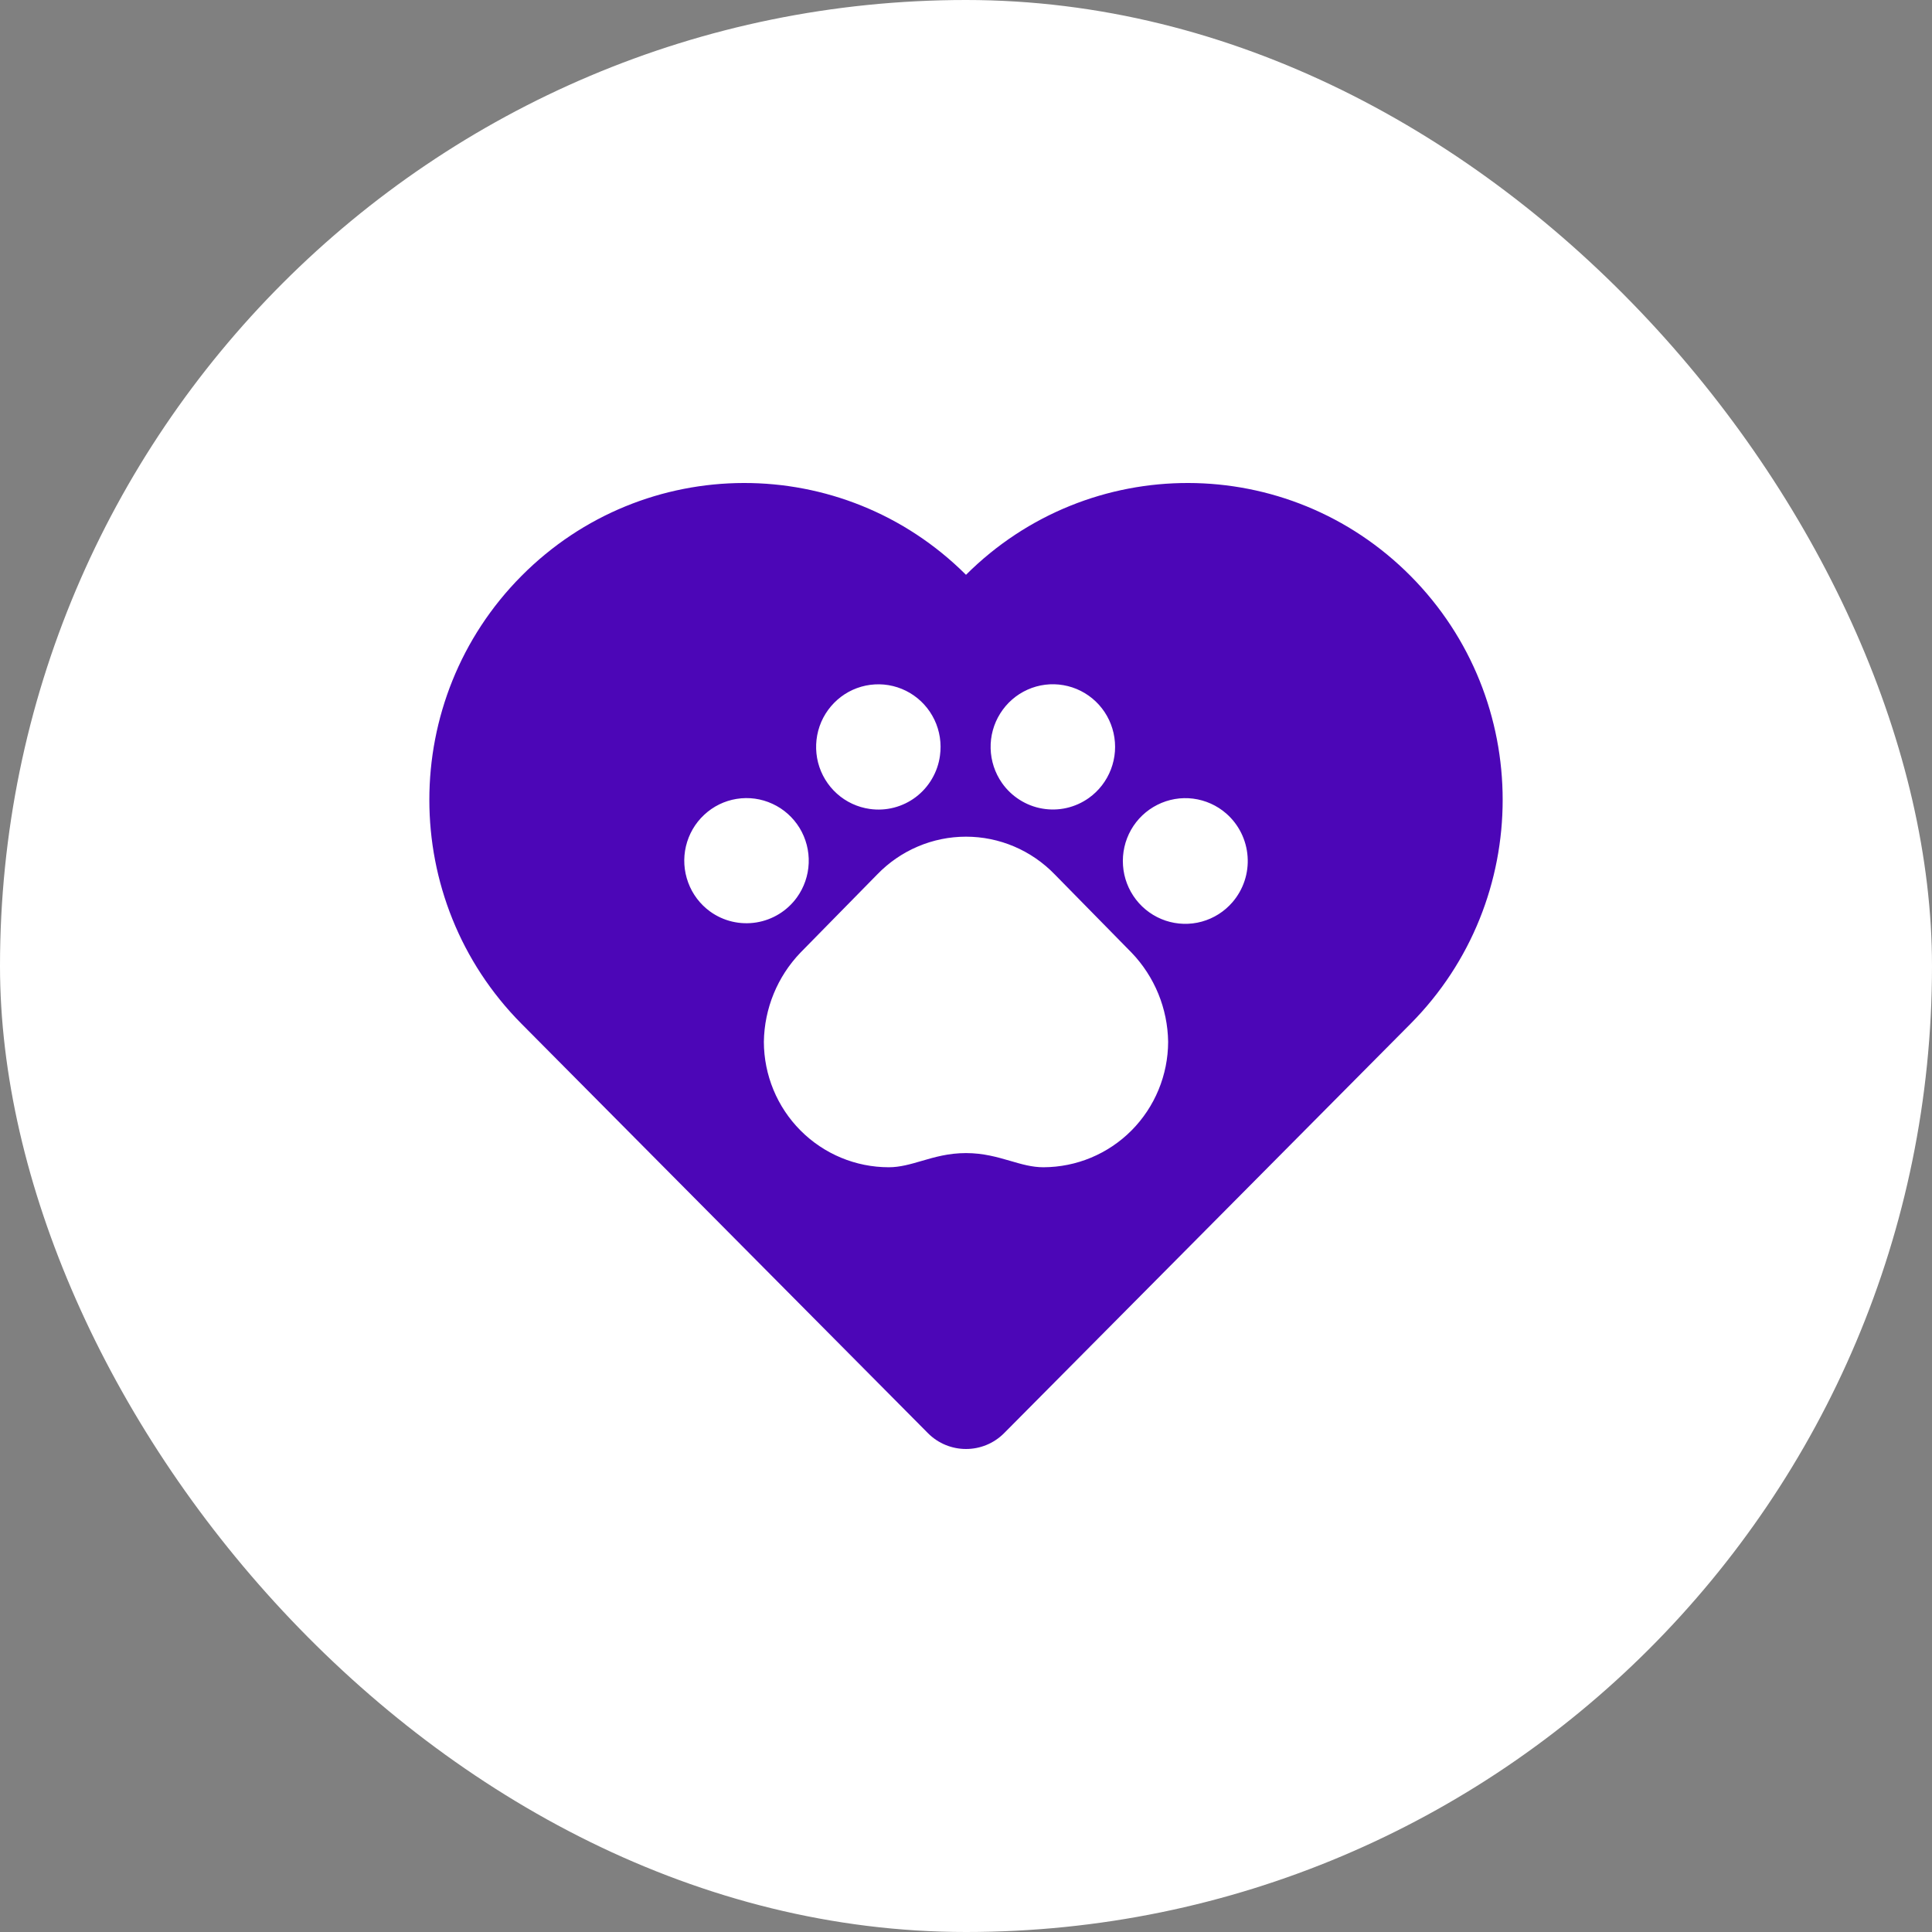
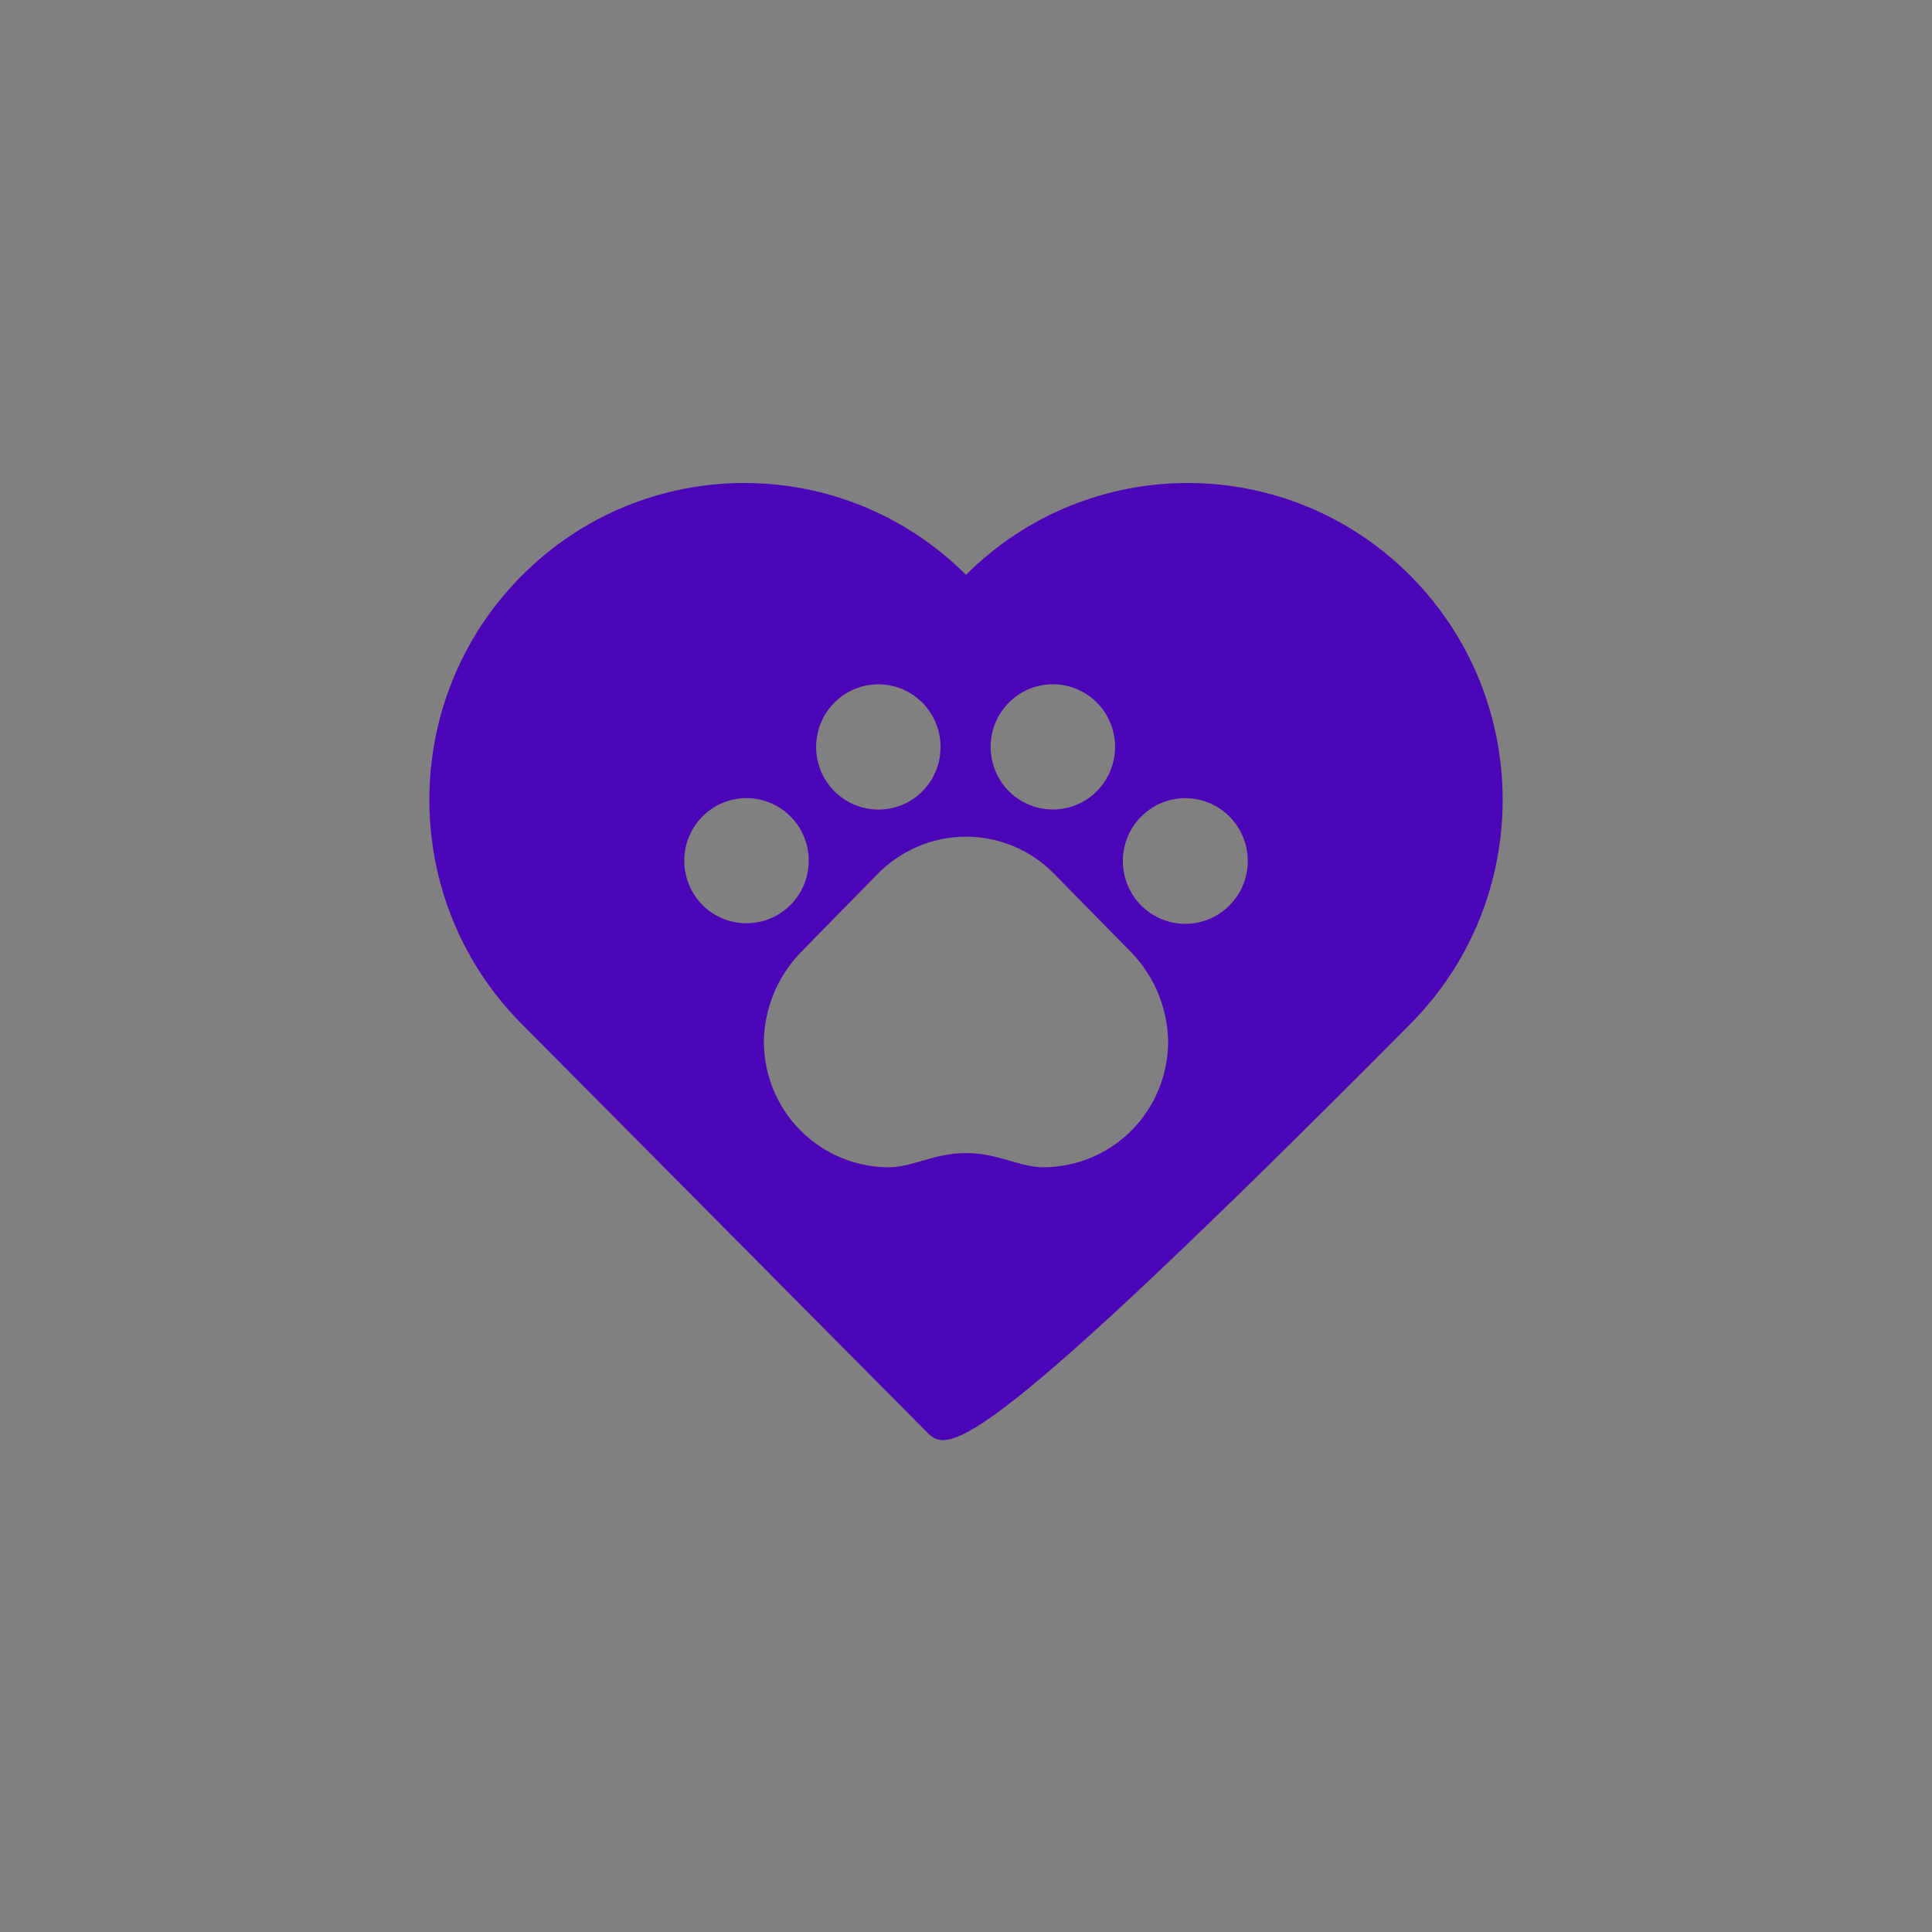
<svg xmlns="http://www.w3.org/2000/svg" width="48" height="48" viewBox="0 0 48 48" fill="none">
  <rect x="0" y="0" width="48" height="48" fill="#808080" stroke="none" />
-   <rect width="48" height="48" rx="24" fill="white" />
  <g clip-path="url(#clip0_5064_41322)">
-     <path fill-rule="evenodd" clip-rule="evenodd" d="M24 14.281C27.059 11.23 31.998 11.24 35.045 14.309C38.096 17.382 38.096 22.361 35.045 25.435L24.947 35.606C24.425 36.131 23.576 36.131 23.054 35.606L12.956 25.435C9.904 22.361 9.904 17.382 12.956 14.309C16.003 11.24 20.942 11.23 24 14.281ZM27.05 19.827C27.299 19.65 27.491 19.402 27.601 19.114C27.711 18.827 27.734 18.514 27.666 18.213C27.599 17.913 27.445 17.64 27.223 17.428C27.001 17.216 26.722 17.075 26.421 17.023C26.119 16.97 25.809 17.009 25.53 17.134C25.25 17.259 25.014 17.465 24.851 17.725C24.687 17.985 24.604 18.288 24.612 18.596C24.62 18.903 24.718 19.202 24.894 19.453C25.011 19.62 25.16 19.762 25.332 19.871C25.503 19.98 25.695 20.055 25.895 20.089C26.095 20.124 26.3 20.119 26.498 20.074C26.696 20.029 26.884 19.945 27.05 19.827ZM30.466 20.212C30.234 20.009 29.947 19.881 29.643 19.842C29.338 19.803 29.029 19.857 28.755 19.995C28.48 20.133 28.252 20.35 28.1 20.618C27.948 20.887 27.879 21.194 27.901 21.503C27.922 21.811 28.035 22.105 28.223 22.349C28.411 22.593 28.667 22.775 28.959 22.873C29.25 22.97 29.564 22.979 29.86 22.897C30.156 22.815 30.421 22.647 30.622 22.413C30.891 22.1 31.026 21.693 30.996 21.28C30.967 20.867 30.776 20.483 30.466 20.212ZM20.092 21.445C20.08 21.753 19.977 22.05 19.797 22.299C19.556 22.631 19.194 22.853 18.791 22.918C18.387 22.983 17.974 22.886 17.642 22.646C17.394 22.466 17.204 22.216 17.098 21.927C16.991 21.639 16.971 21.325 17.042 21.025C17.113 20.725 17.27 20.453 17.495 20.244C17.719 20.034 18 19.896 18.302 19.848C18.605 19.799 18.914 19.842 19.192 19.971C19.471 20.099 19.704 20.308 19.865 20.57C20.025 20.833 20.104 21.137 20.092 21.445ZM21.608 20.098C21.809 20.127 22.013 20.116 22.21 20.065C22.407 20.014 22.592 19.925 22.754 19.802C22.916 19.679 23.053 19.525 23.155 19.349C23.258 19.173 23.326 18.978 23.353 18.775C23.396 18.471 23.348 18.16 23.216 17.883C23.083 17.605 22.872 17.374 22.608 17.217C22.345 17.061 22.041 16.986 21.735 17.004C21.43 17.021 21.136 17.129 20.892 17.314C20.648 17.5 20.463 17.753 20.362 18.044C20.262 18.335 20.249 18.649 20.325 18.947C20.402 19.245 20.565 19.513 20.793 19.718C21.021 19.923 21.305 20.055 21.608 20.098ZM25.196 21.031C25.575 21.192 25.917 21.428 26.204 21.724L28.116 23.671C28.686 24.266 29.01 25.056 29.022 25.883C29.02 26.709 28.693 27.501 28.113 28.085C27.532 28.67 26.745 28.998 25.923 29C25.64 29 25.38 28.924 25.101 28.842C24.779 28.749 24.433 28.648 24 28.648C23.566 28.648 23.22 28.749 22.898 28.843C22.62 28.924 22.361 29 22.082 29C21.26 29 20.471 28.672 19.889 28.087C19.307 27.503 18.98 26.71 18.978 25.883C18.99 25.056 19.314 24.266 19.884 23.671L21.796 21.724C22.082 21.428 22.425 21.192 22.804 21.031C23.182 20.87 23.589 20.787 24 20.787C24.411 20.787 24.818 20.87 25.196 21.031Z" fill="#4C06B7" />
+     <path fill-rule="evenodd" clip-rule="evenodd" d="M24 14.281C27.059 11.23 31.998 11.24 35.045 14.309C38.096 17.382 38.096 22.361 35.045 25.435C24.425 36.131 23.576 36.131 23.054 35.606L12.956 25.435C9.904 22.361 9.904 17.382 12.956 14.309C16.003 11.24 20.942 11.23 24 14.281ZM27.05 19.827C27.299 19.65 27.491 19.402 27.601 19.114C27.711 18.827 27.734 18.514 27.666 18.213C27.599 17.913 27.445 17.64 27.223 17.428C27.001 17.216 26.722 17.075 26.421 17.023C26.119 16.97 25.809 17.009 25.53 17.134C25.25 17.259 25.014 17.465 24.851 17.725C24.687 17.985 24.604 18.288 24.612 18.596C24.62 18.903 24.718 19.202 24.894 19.453C25.011 19.62 25.16 19.762 25.332 19.871C25.503 19.98 25.695 20.055 25.895 20.089C26.095 20.124 26.3 20.119 26.498 20.074C26.696 20.029 26.884 19.945 27.05 19.827ZM30.466 20.212C30.234 20.009 29.947 19.881 29.643 19.842C29.338 19.803 29.029 19.857 28.755 19.995C28.48 20.133 28.252 20.35 28.1 20.618C27.948 20.887 27.879 21.194 27.901 21.503C27.922 21.811 28.035 22.105 28.223 22.349C28.411 22.593 28.667 22.775 28.959 22.873C29.25 22.97 29.564 22.979 29.86 22.897C30.156 22.815 30.421 22.647 30.622 22.413C30.891 22.1 31.026 21.693 30.996 21.28C30.967 20.867 30.776 20.483 30.466 20.212ZM20.092 21.445C20.08 21.753 19.977 22.05 19.797 22.299C19.556 22.631 19.194 22.853 18.791 22.918C18.387 22.983 17.974 22.886 17.642 22.646C17.394 22.466 17.204 22.216 17.098 21.927C16.991 21.639 16.971 21.325 17.042 21.025C17.113 20.725 17.27 20.453 17.495 20.244C17.719 20.034 18 19.896 18.302 19.848C18.605 19.799 18.914 19.842 19.192 19.971C19.471 20.099 19.704 20.308 19.865 20.57C20.025 20.833 20.104 21.137 20.092 21.445ZM21.608 20.098C21.809 20.127 22.013 20.116 22.21 20.065C22.407 20.014 22.592 19.925 22.754 19.802C22.916 19.679 23.053 19.525 23.155 19.349C23.258 19.173 23.326 18.978 23.353 18.775C23.396 18.471 23.348 18.16 23.216 17.883C23.083 17.605 22.872 17.374 22.608 17.217C22.345 17.061 22.041 16.986 21.735 17.004C21.43 17.021 21.136 17.129 20.892 17.314C20.648 17.5 20.463 17.753 20.362 18.044C20.262 18.335 20.249 18.649 20.325 18.947C20.402 19.245 20.565 19.513 20.793 19.718C21.021 19.923 21.305 20.055 21.608 20.098ZM25.196 21.031C25.575 21.192 25.917 21.428 26.204 21.724L28.116 23.671C28.686 24.266 29.01 25.056 29.022 25.883C29.02 26.709 28.693 27.501 28.113 28.085C27.532 28.67 26.745 28.998 25.923 29C25.64 29 25.38 28.924 25.101 28.842C24.779 28.749 24.433 28.648 24 28.648C23.566 28.648 23.22 28.749 22.898 28.843C22.62 28.924 22.361 29 22.082 29C21.26 29 20.471 28.672 19.889 28.087C19.307 27.503 18.98 26.71 18.978 25.883C18.99 25.056 19.314 24.266 19.884 23.671L21.796 21.724C22.082 21.428 22.425 21.192 22.804 21.031C23.182 20.87 23.589 20.787 24 20.787C24.411 20.787 24.818 20.87 25.196 21.031Z" fill="#4C06B7" />
  </g>
  <defs>
    <clipPath id="clip0_5064_41322">
      <rect width="28" height="24" fill="white" transform="translate(10 12)" />
    </clipPath>
  </defs>
</svg>